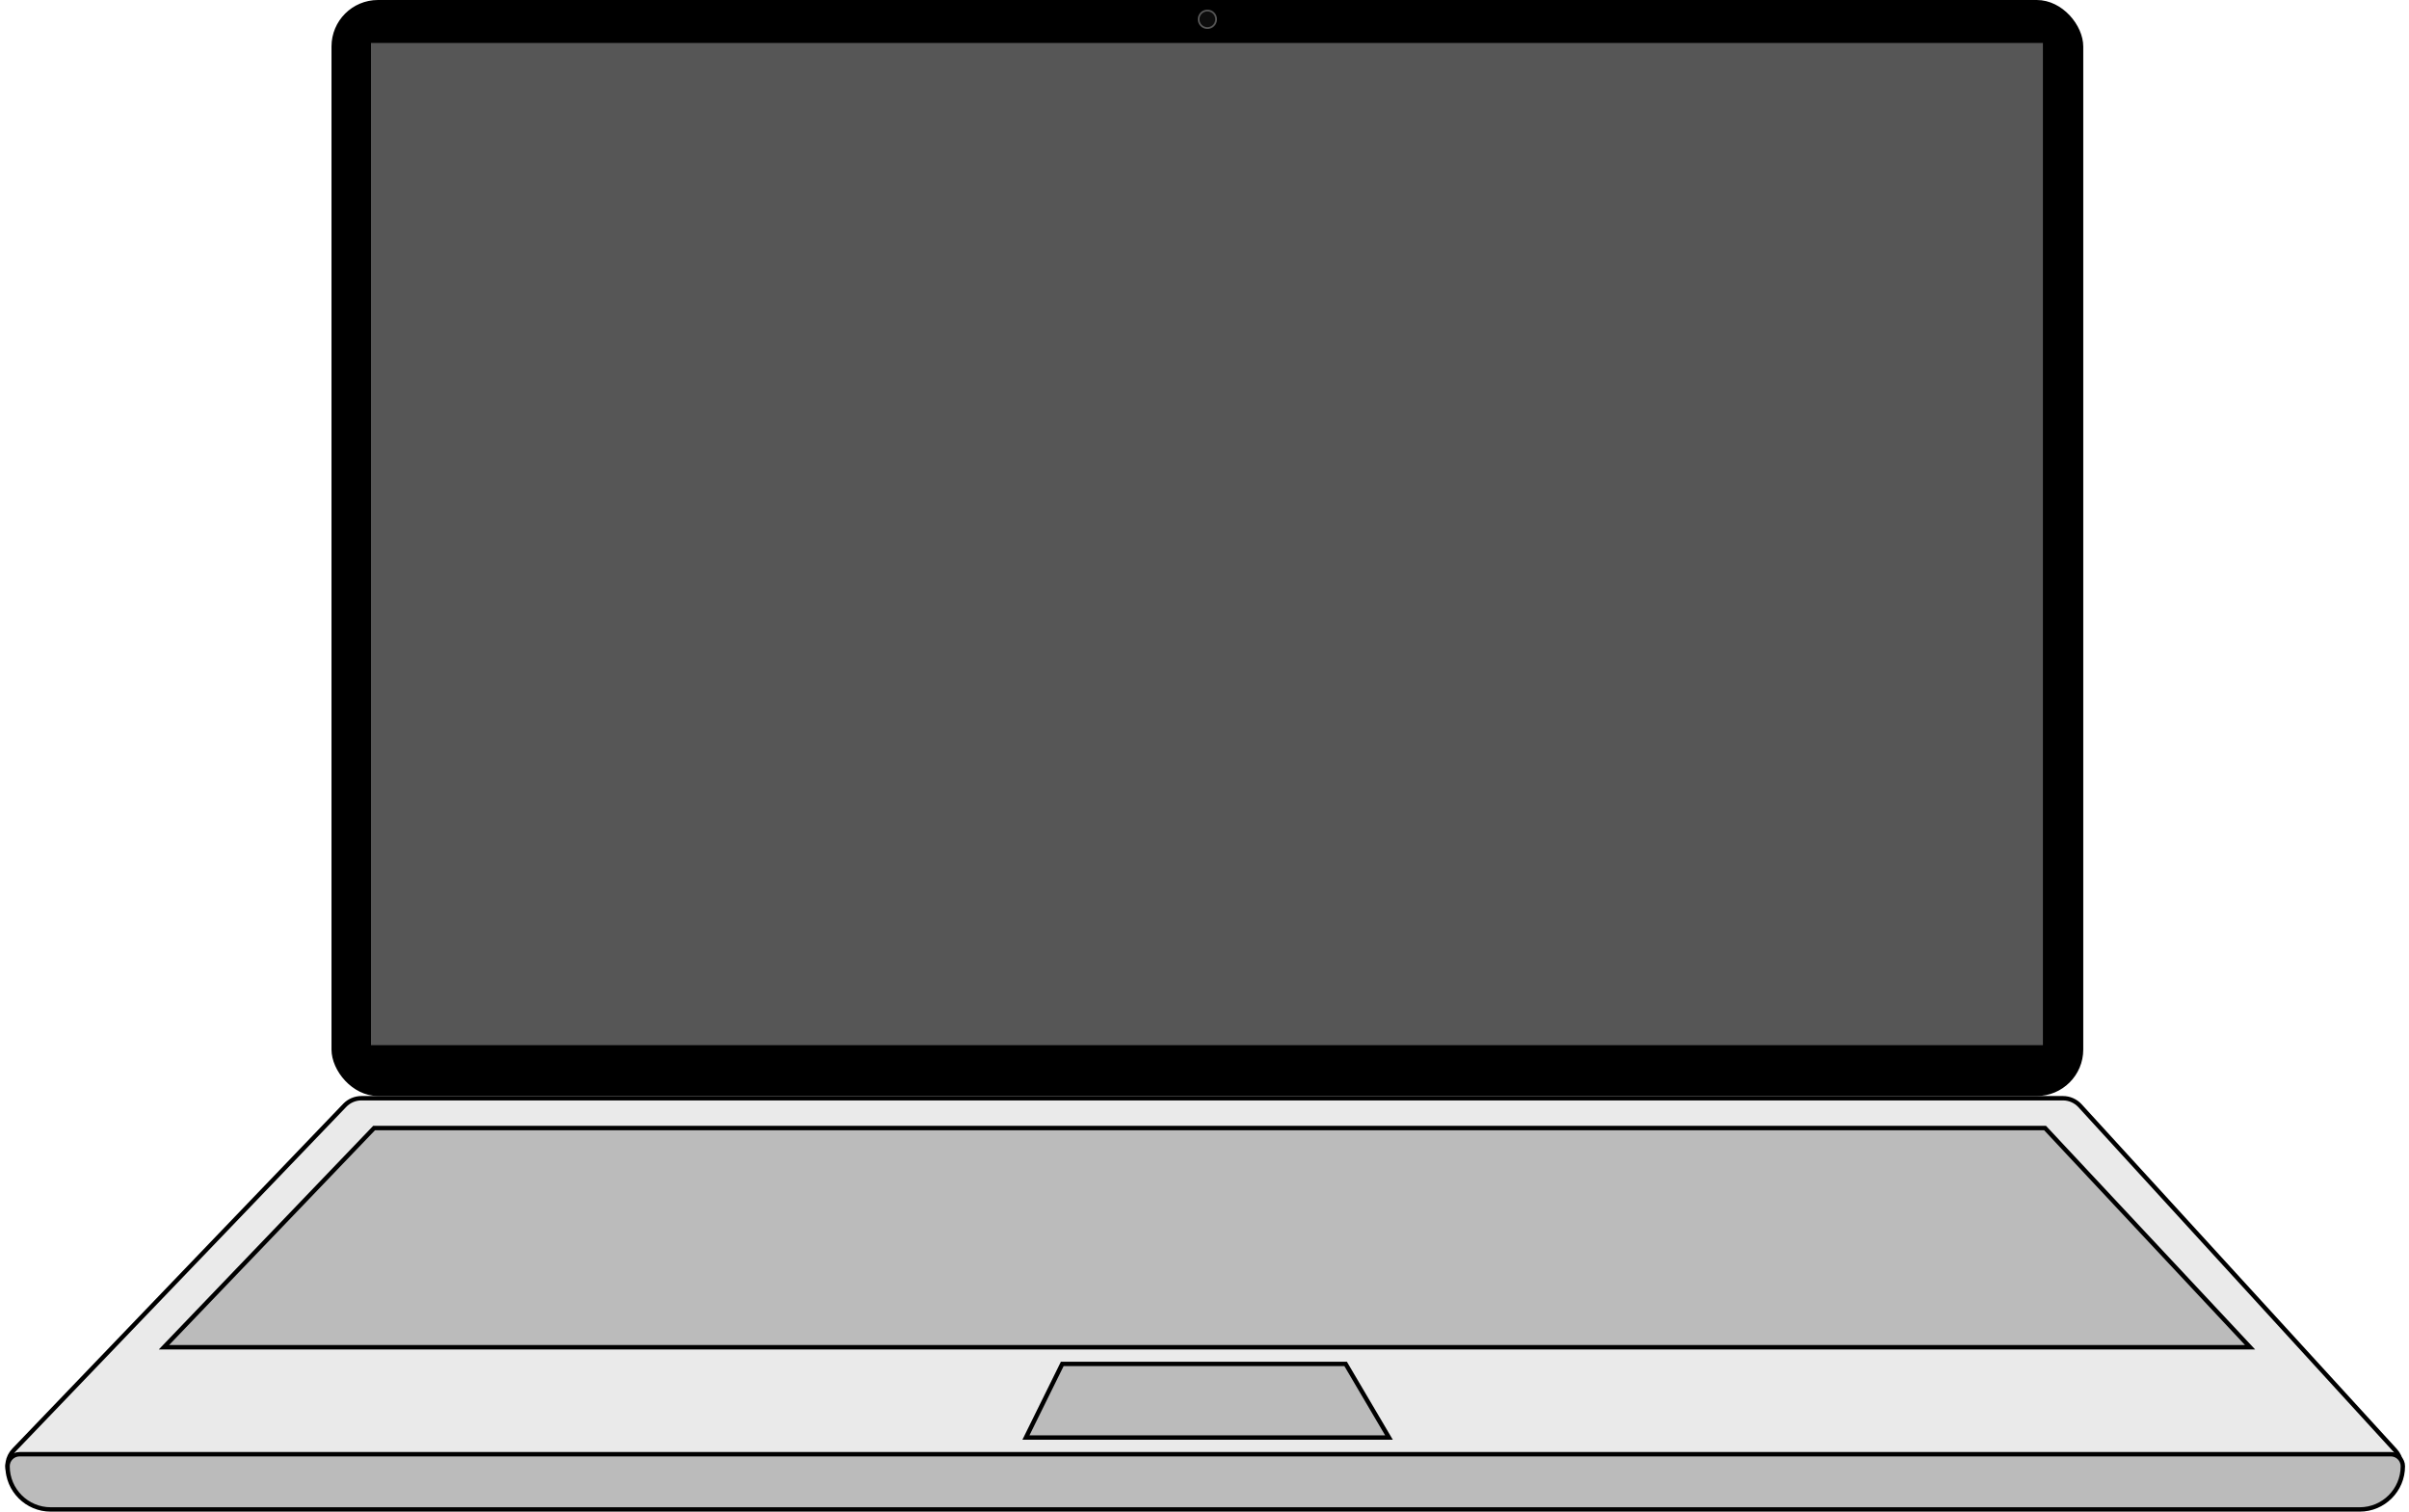
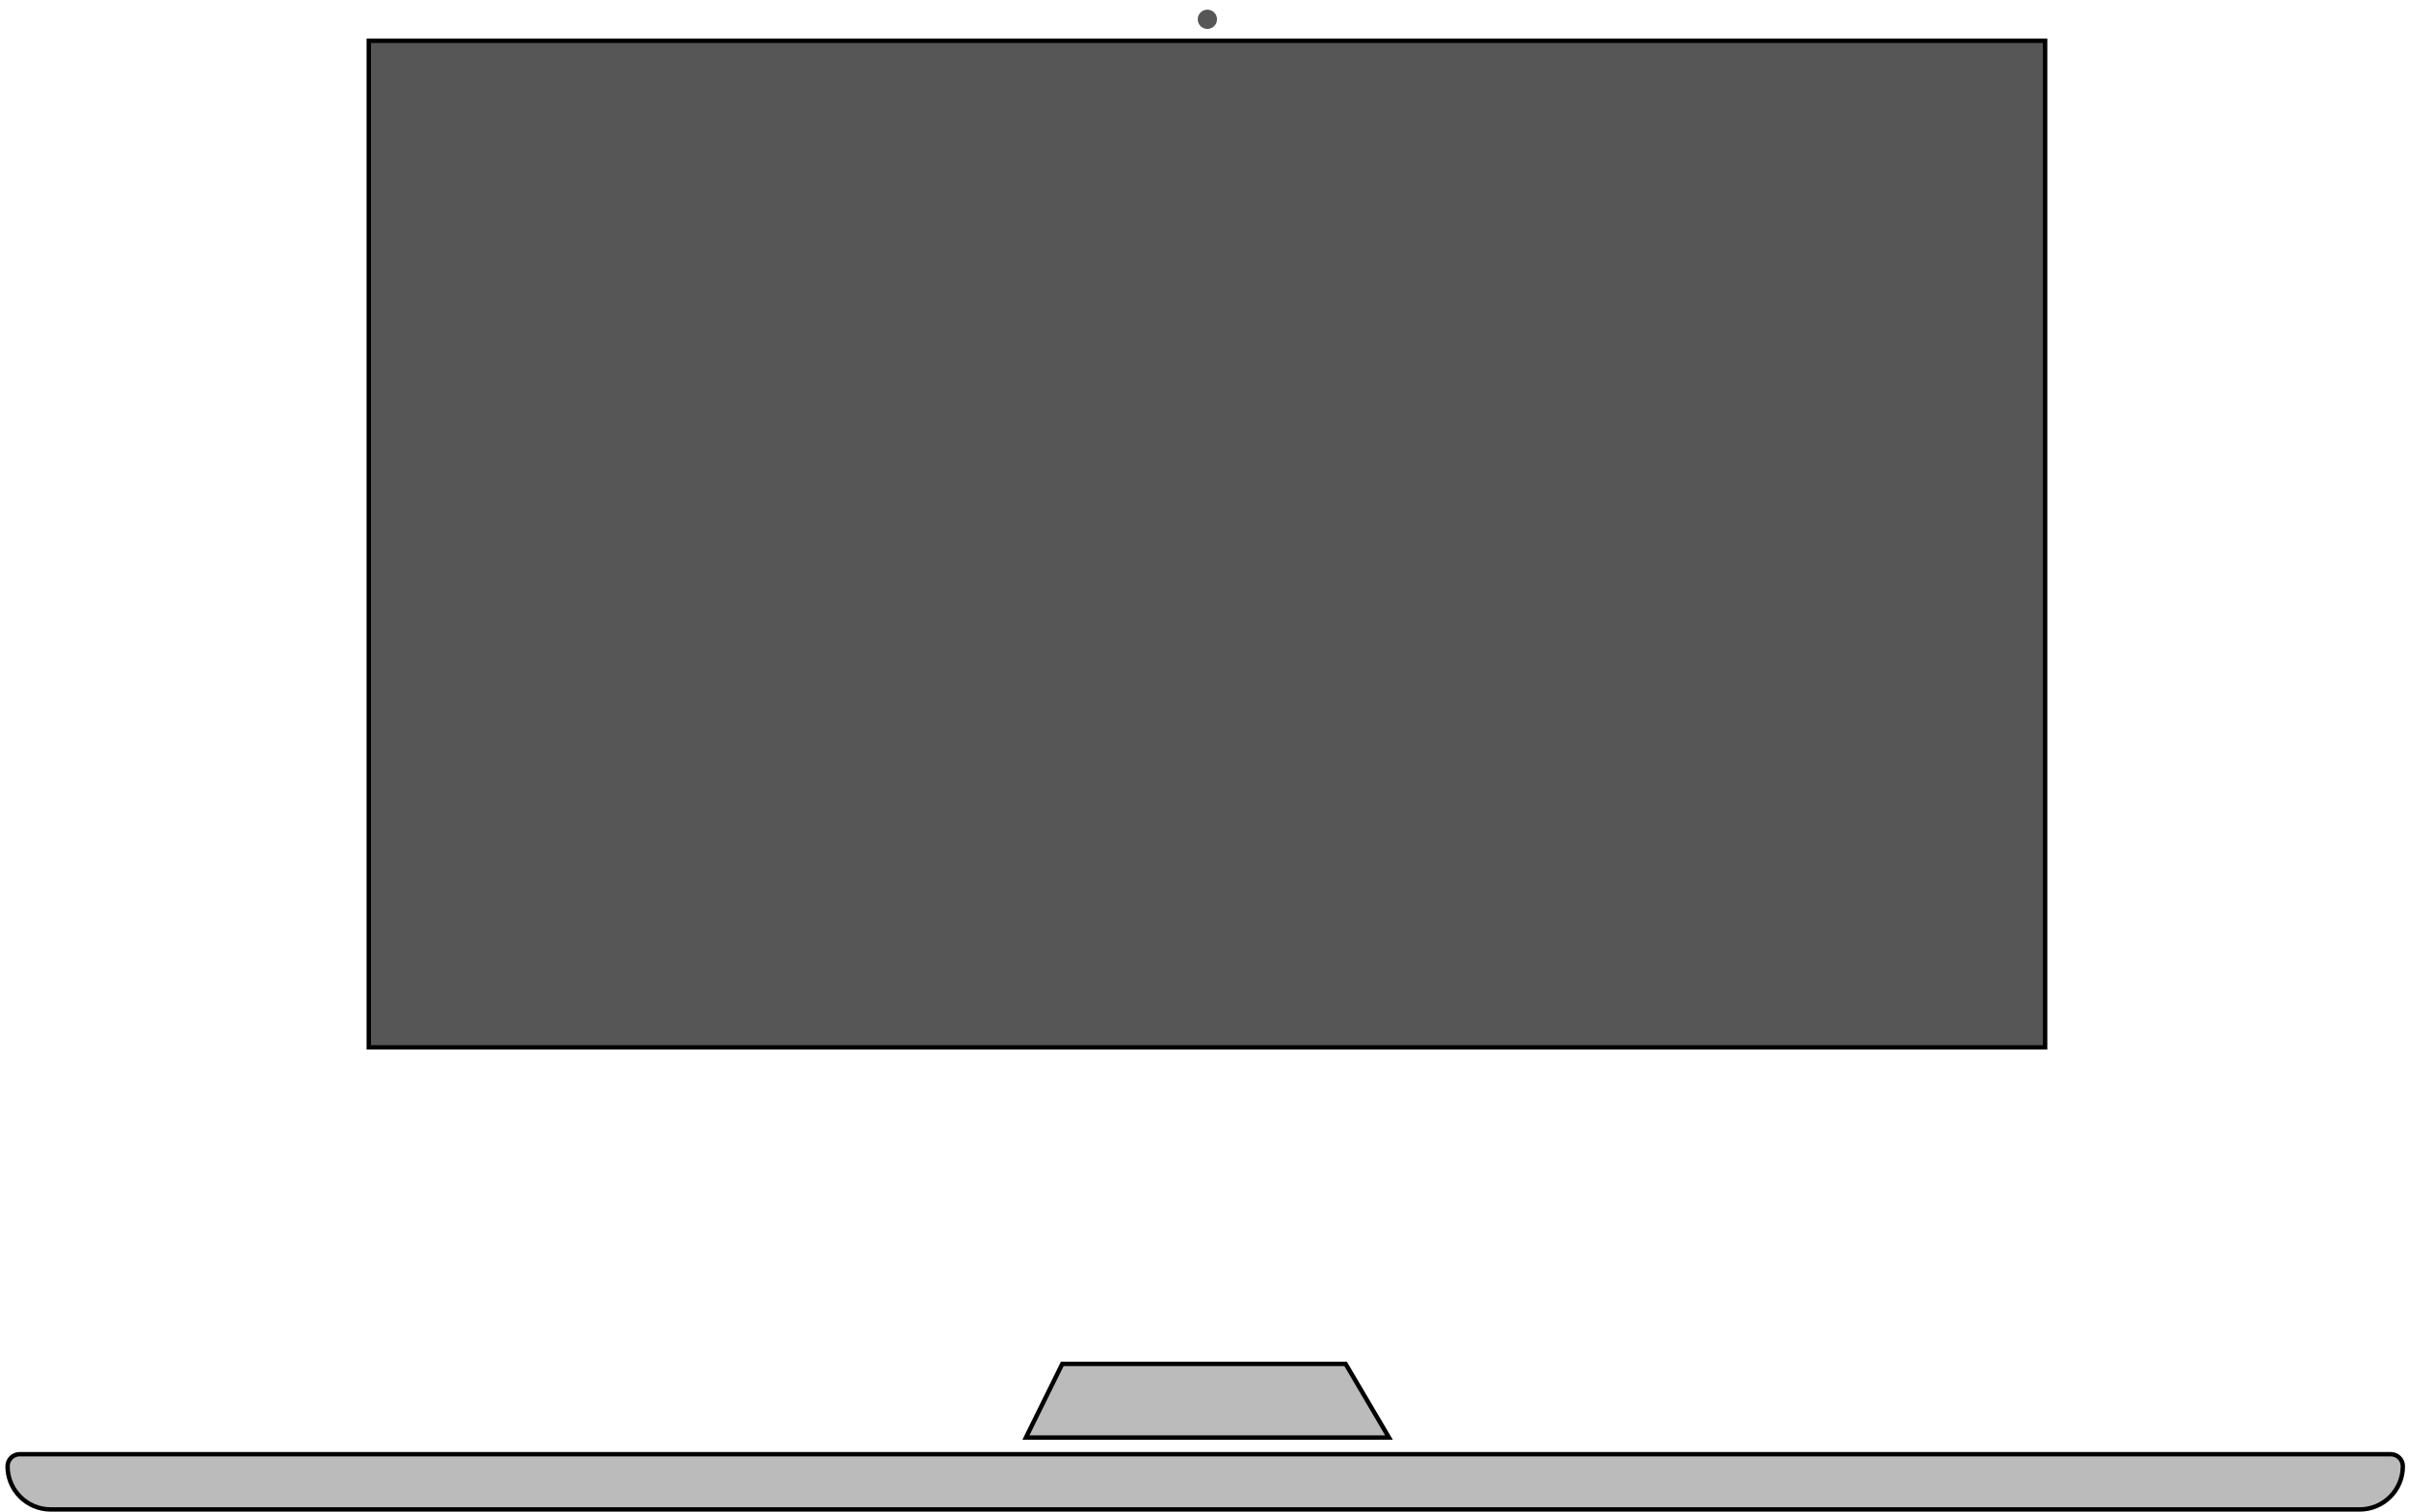
<svg xmlns="http://www.w3.org/2000/svg" fill="none" height="304.0" preserveAspectRatio="xMidYMid meet" style="fill: none;" version="1.0" viewBox="5.8 -0.0 484.5 304.0" width="484.5" zoomAndPan="magnify">
  <g id="change1_1">
-     <path d="M78.5 220.859H420.696C422.007 220.859 423.259 221.41 424.144 222.378L487.515 291.677C490.257 294.676 488.13 299.503 484.067 299.503H11.995C7.878 299.503 5.773 294.565 8.624 291.595L75.128 222.296C76.009 221.378 77.227 220.859 78.5 220.859Z" fill="#EAEAEA" stroke="#000" stroke-width=".882" />
-   </g>
+     </g>
  <g id="change2_1">
    <path d="M16.006 303.559H480.376C485.173 303.559 489.062 299.67 489.062 294.873C489.062 293.535 487.977 292.45 486.639 292.45H9.742C8.404 292.45 7.32 293.535 7.32 294.873C7.32 299.67 11.209 303.559 16.006 303.559Z" fill="#BBB" stroke="#000" stroke-width=".882" />
  </g>
  <g id="change2_2">
-     <path d="M38.772 270.938L81.04 226.855H417.104L458.335 270.938H38.772Z" fill="#BBB" stroke="#000" stroke-width=".882" />
-   </g>
+     </g>
  <g id="change2_3">
    <path d="M212.135 289.1L219.445 274.288H276.433L285.155 289.1H212.135Z" fill="#BBB" stroke="#000" stroke-width=".882" />
  </g>
  <g id="change3_1">
-     <rect fill="#000" height="219.535" rx="8.905" stroke="#000" stroke-width=".882" width="351.432" x="72.913" y=".441" />
-   </g>
+     </g>
  <g id="change3_2">
    <circle cx="248.629" cy="3.879" fill="#000" r="1.411" />
  </g>
  <g id="change4_1">
    <circle cx="248.631" cy="3.881" fill="#565656" r="1.94" />
  </g>
  <g id="change5_1">
-     <circle cx="248.63" cy="3.88" fill="#0D0D0D" r="1.587" />
-   </g>
+     </g>
  <g id="change4_2">
    <path d="M79.968 8.199H417.117V210.629H79.968z" fill="#565656" stroke="#000" stroke-width=".882" />
  </g>
</svg>